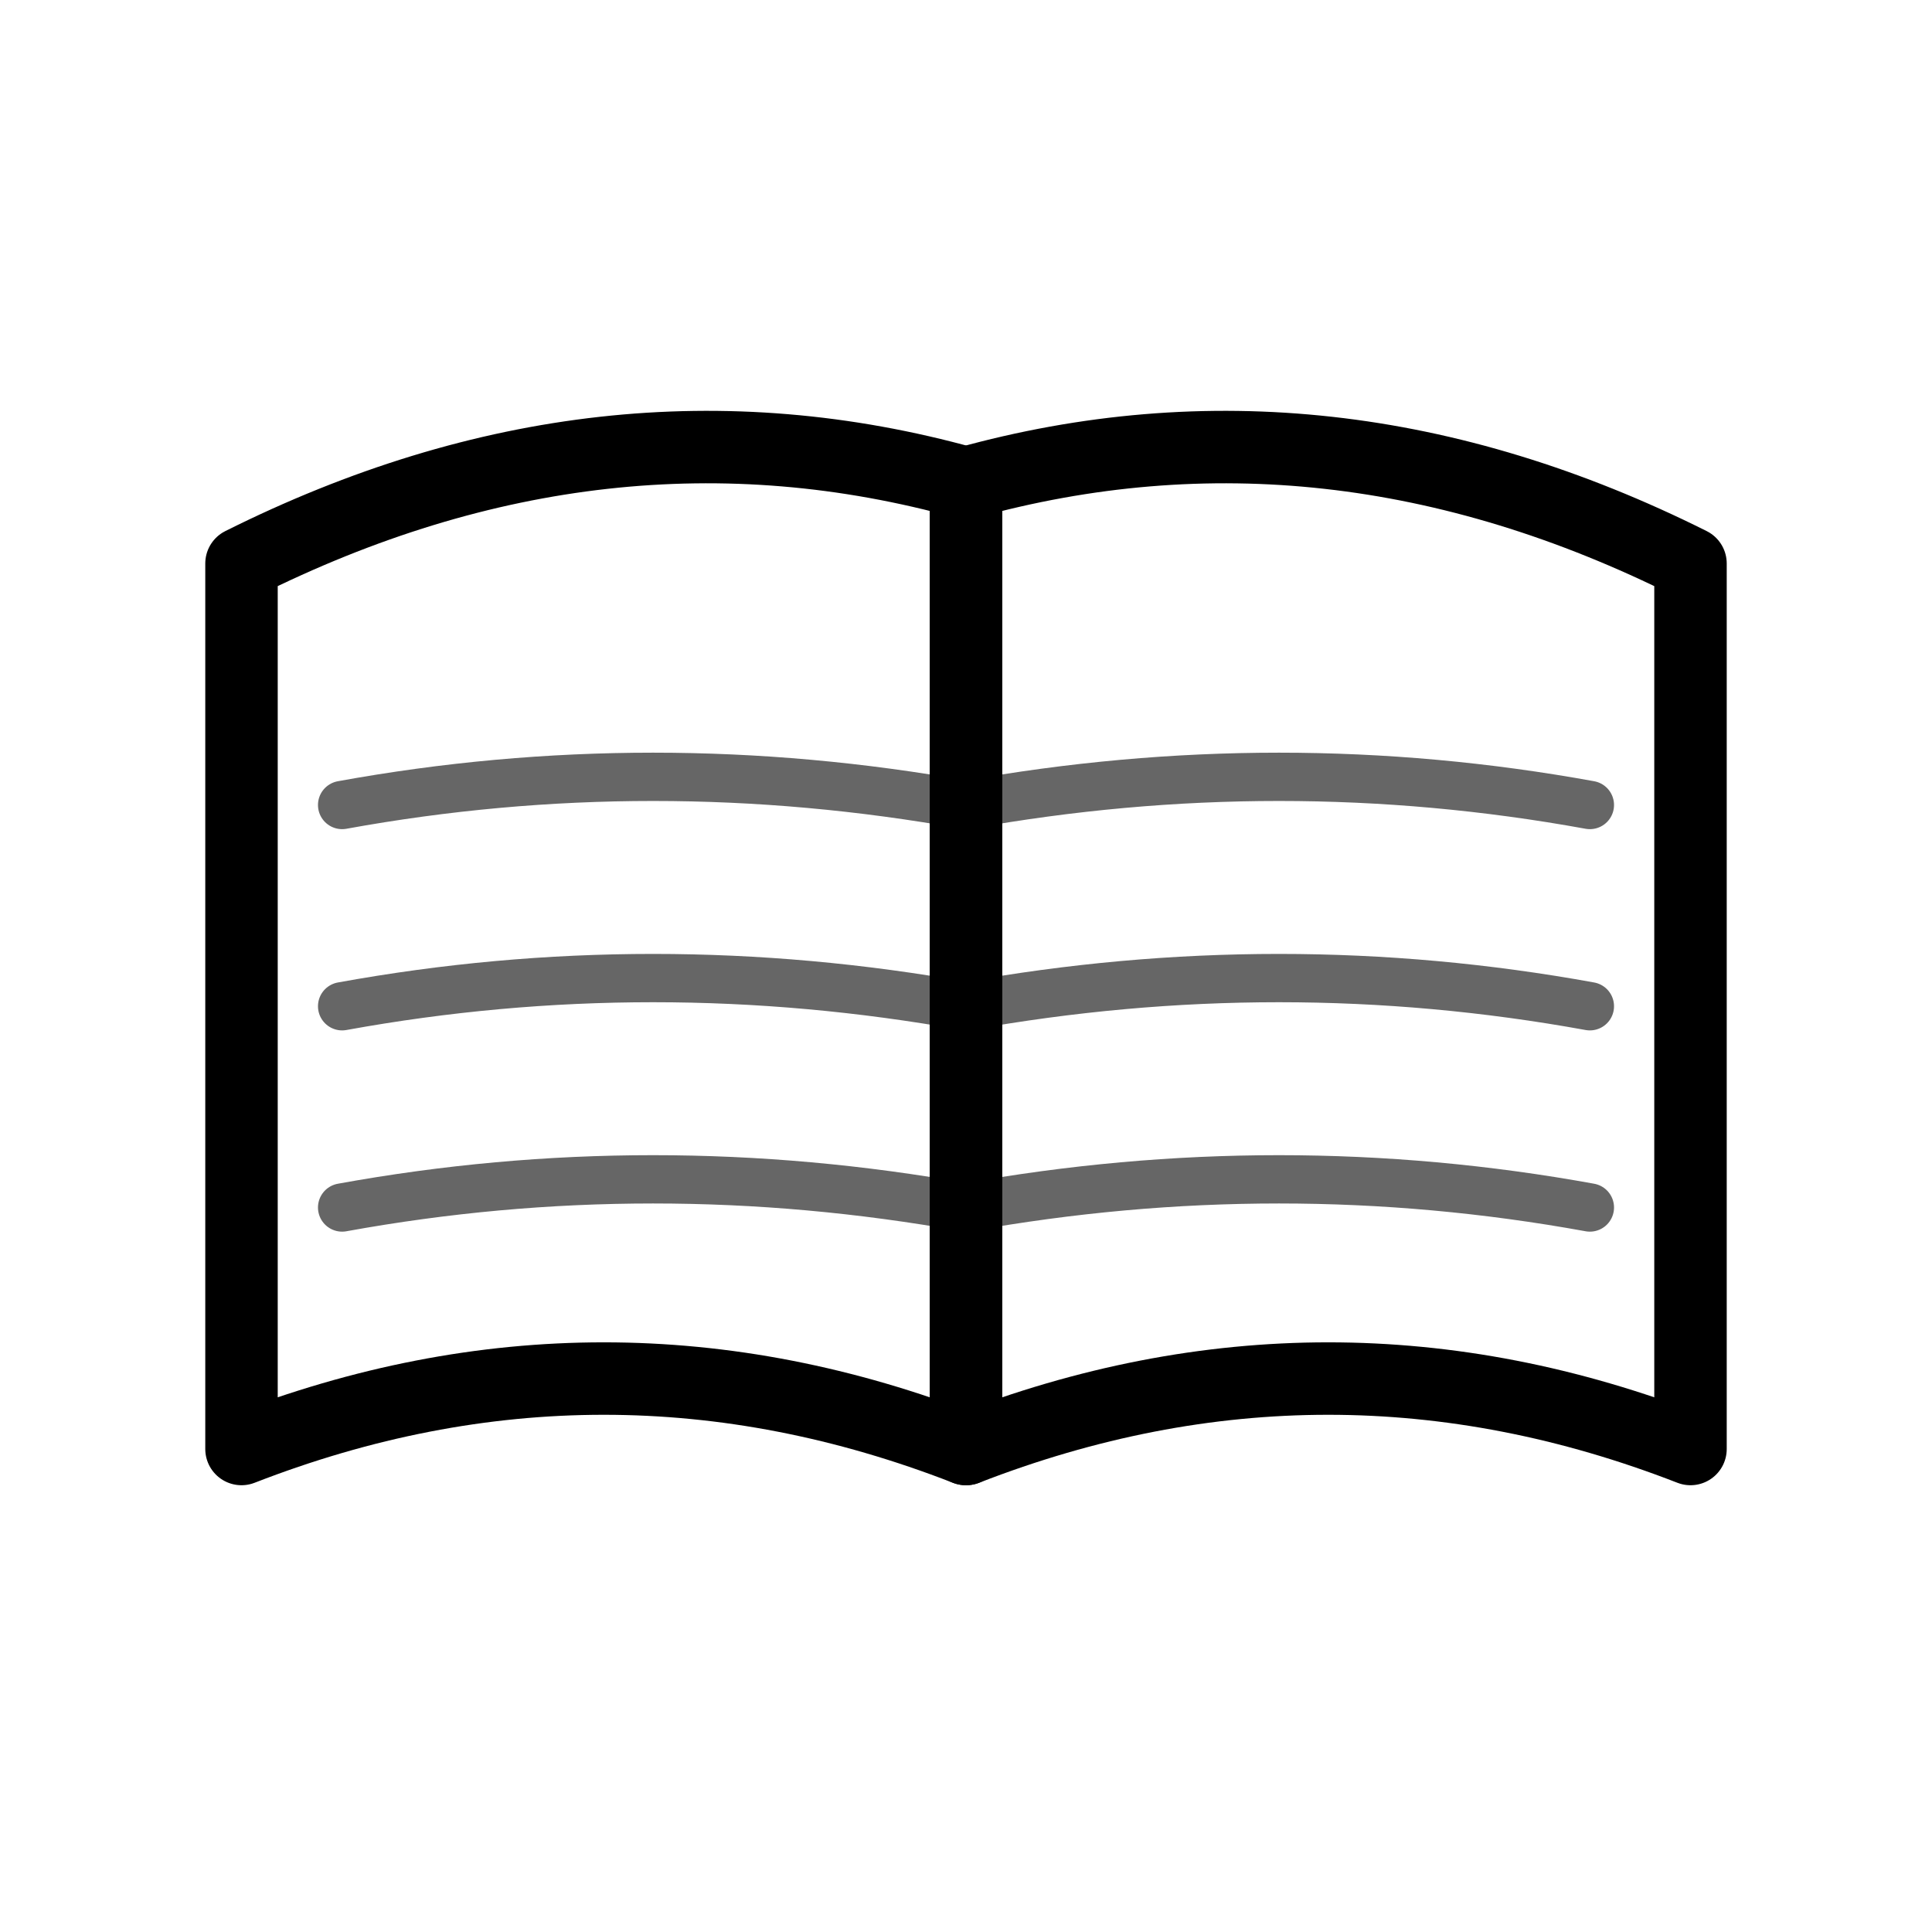
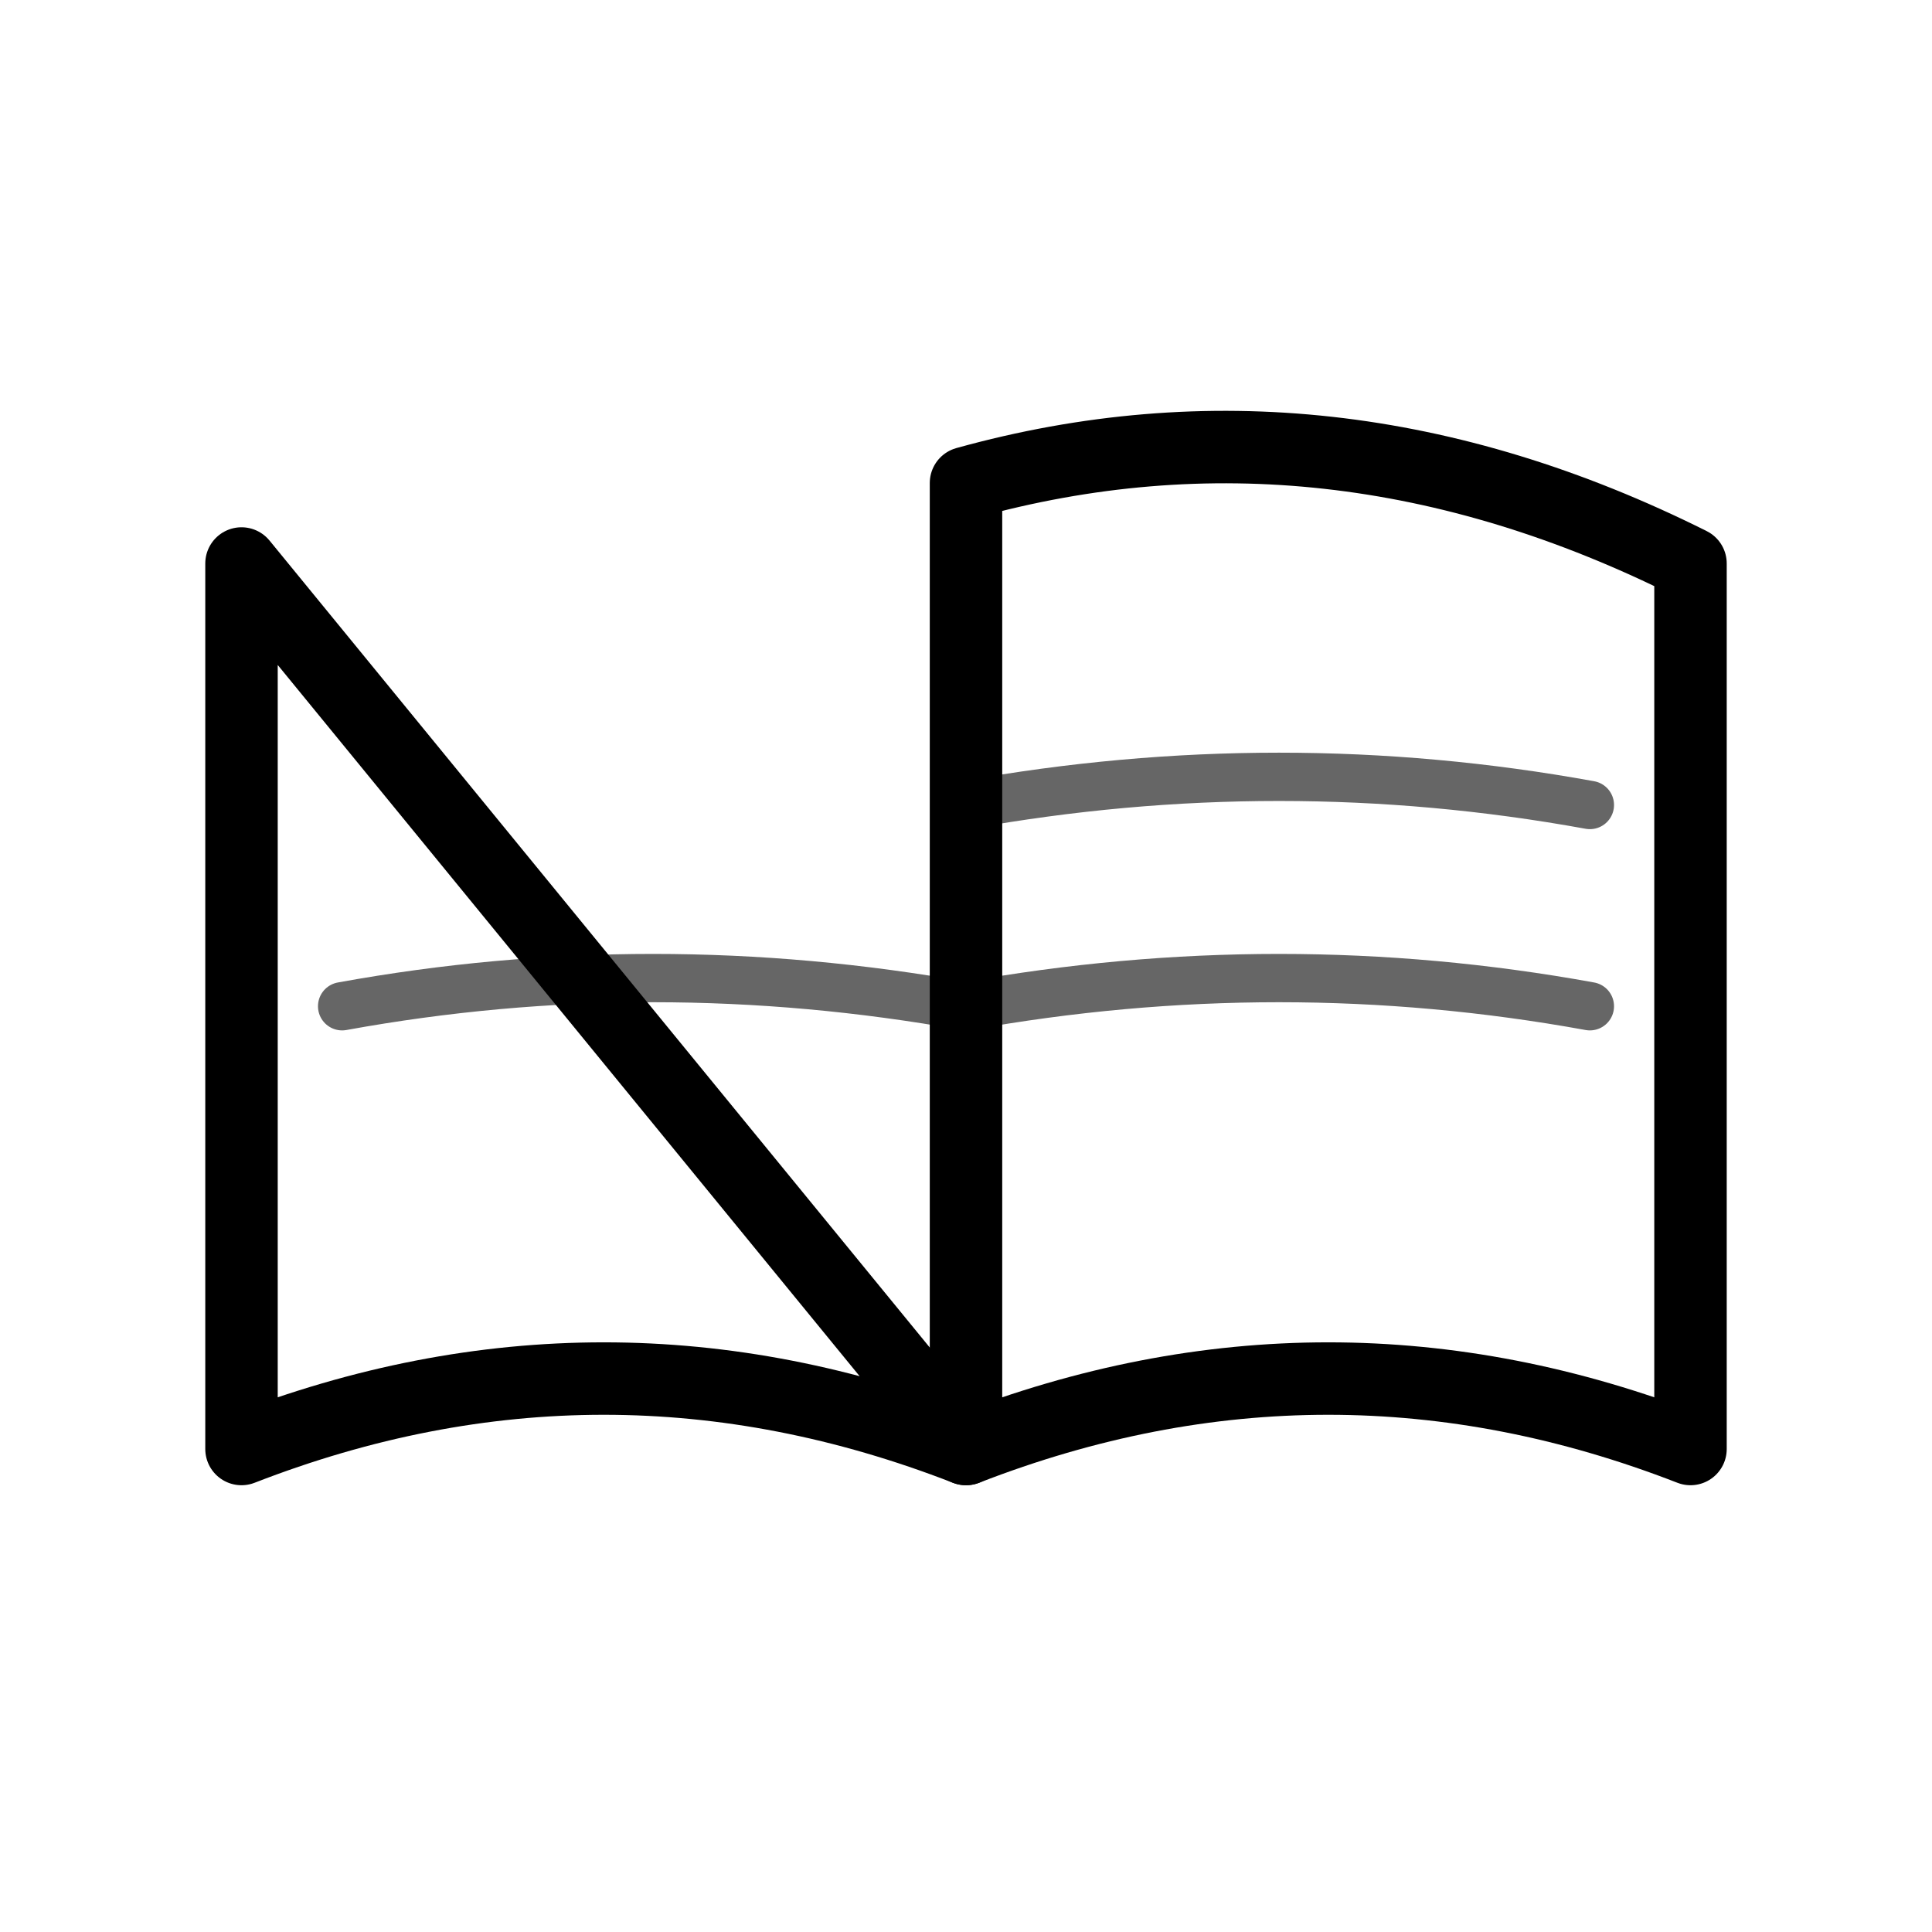
<svg xmlns="http://www.w3.org/2000/svg" width="800px" height="800px" viewBox="0 0 48 48" aria-labelledby="title desc">
  <title id="title">Open book</title>
  <desc id="desc">A balanced, symmetrical open book with gentle curvature and subtle page lines.</desc>
  <defs>
    <style>
      .a{fill:none;stroke:#000;stroke-width:1.8;stroke-linecap:round;stroke-linejoin:round}
      .b{fill:none;stroke:#000;stroke-width:1.2;stroke-linecap:round;stroke-linejoin:round;opacity:.6}
      .c{fill:none;stroke:#000;stroke-width:1.2;stroke-dasharray:2 2;stroke-linecap:round;stroke-linejoin:round;opacity:.8}
    </style>
  </defs>
-   <path class="a" d="M6 14            Q15 9.5 24 12            L24 36            Q15 32.5 6 36 Z" />
+   <path class="a" d="M6 14            L24 36            Q15 32.5 6 36 Z" />
  <path class="a" d="M24 12            Q33 9.5 42 14            L42 36            Q33 32.5 24 36 Z" />
-   <path class="c" d="M24 12 L24 36" />
-   <path class="b" d="M8.5 20 Q16.2 18.6 24 20" />
  <path class="b" d="M8.5 25 Q16.2 23.6 24 25" />
-   <path class="b" d="M8.5 30 Q16.2 28.6 24 30" />
  <path class="b" d="M39.5 20 Q31.8 18.6 24 20" />
  <path class="b" d="M39.5 25 Q31.8 23.6 24 25" />
-   <path class="b" d="M39.5 30 Q31.8 28.6 24 30" />
</svg>